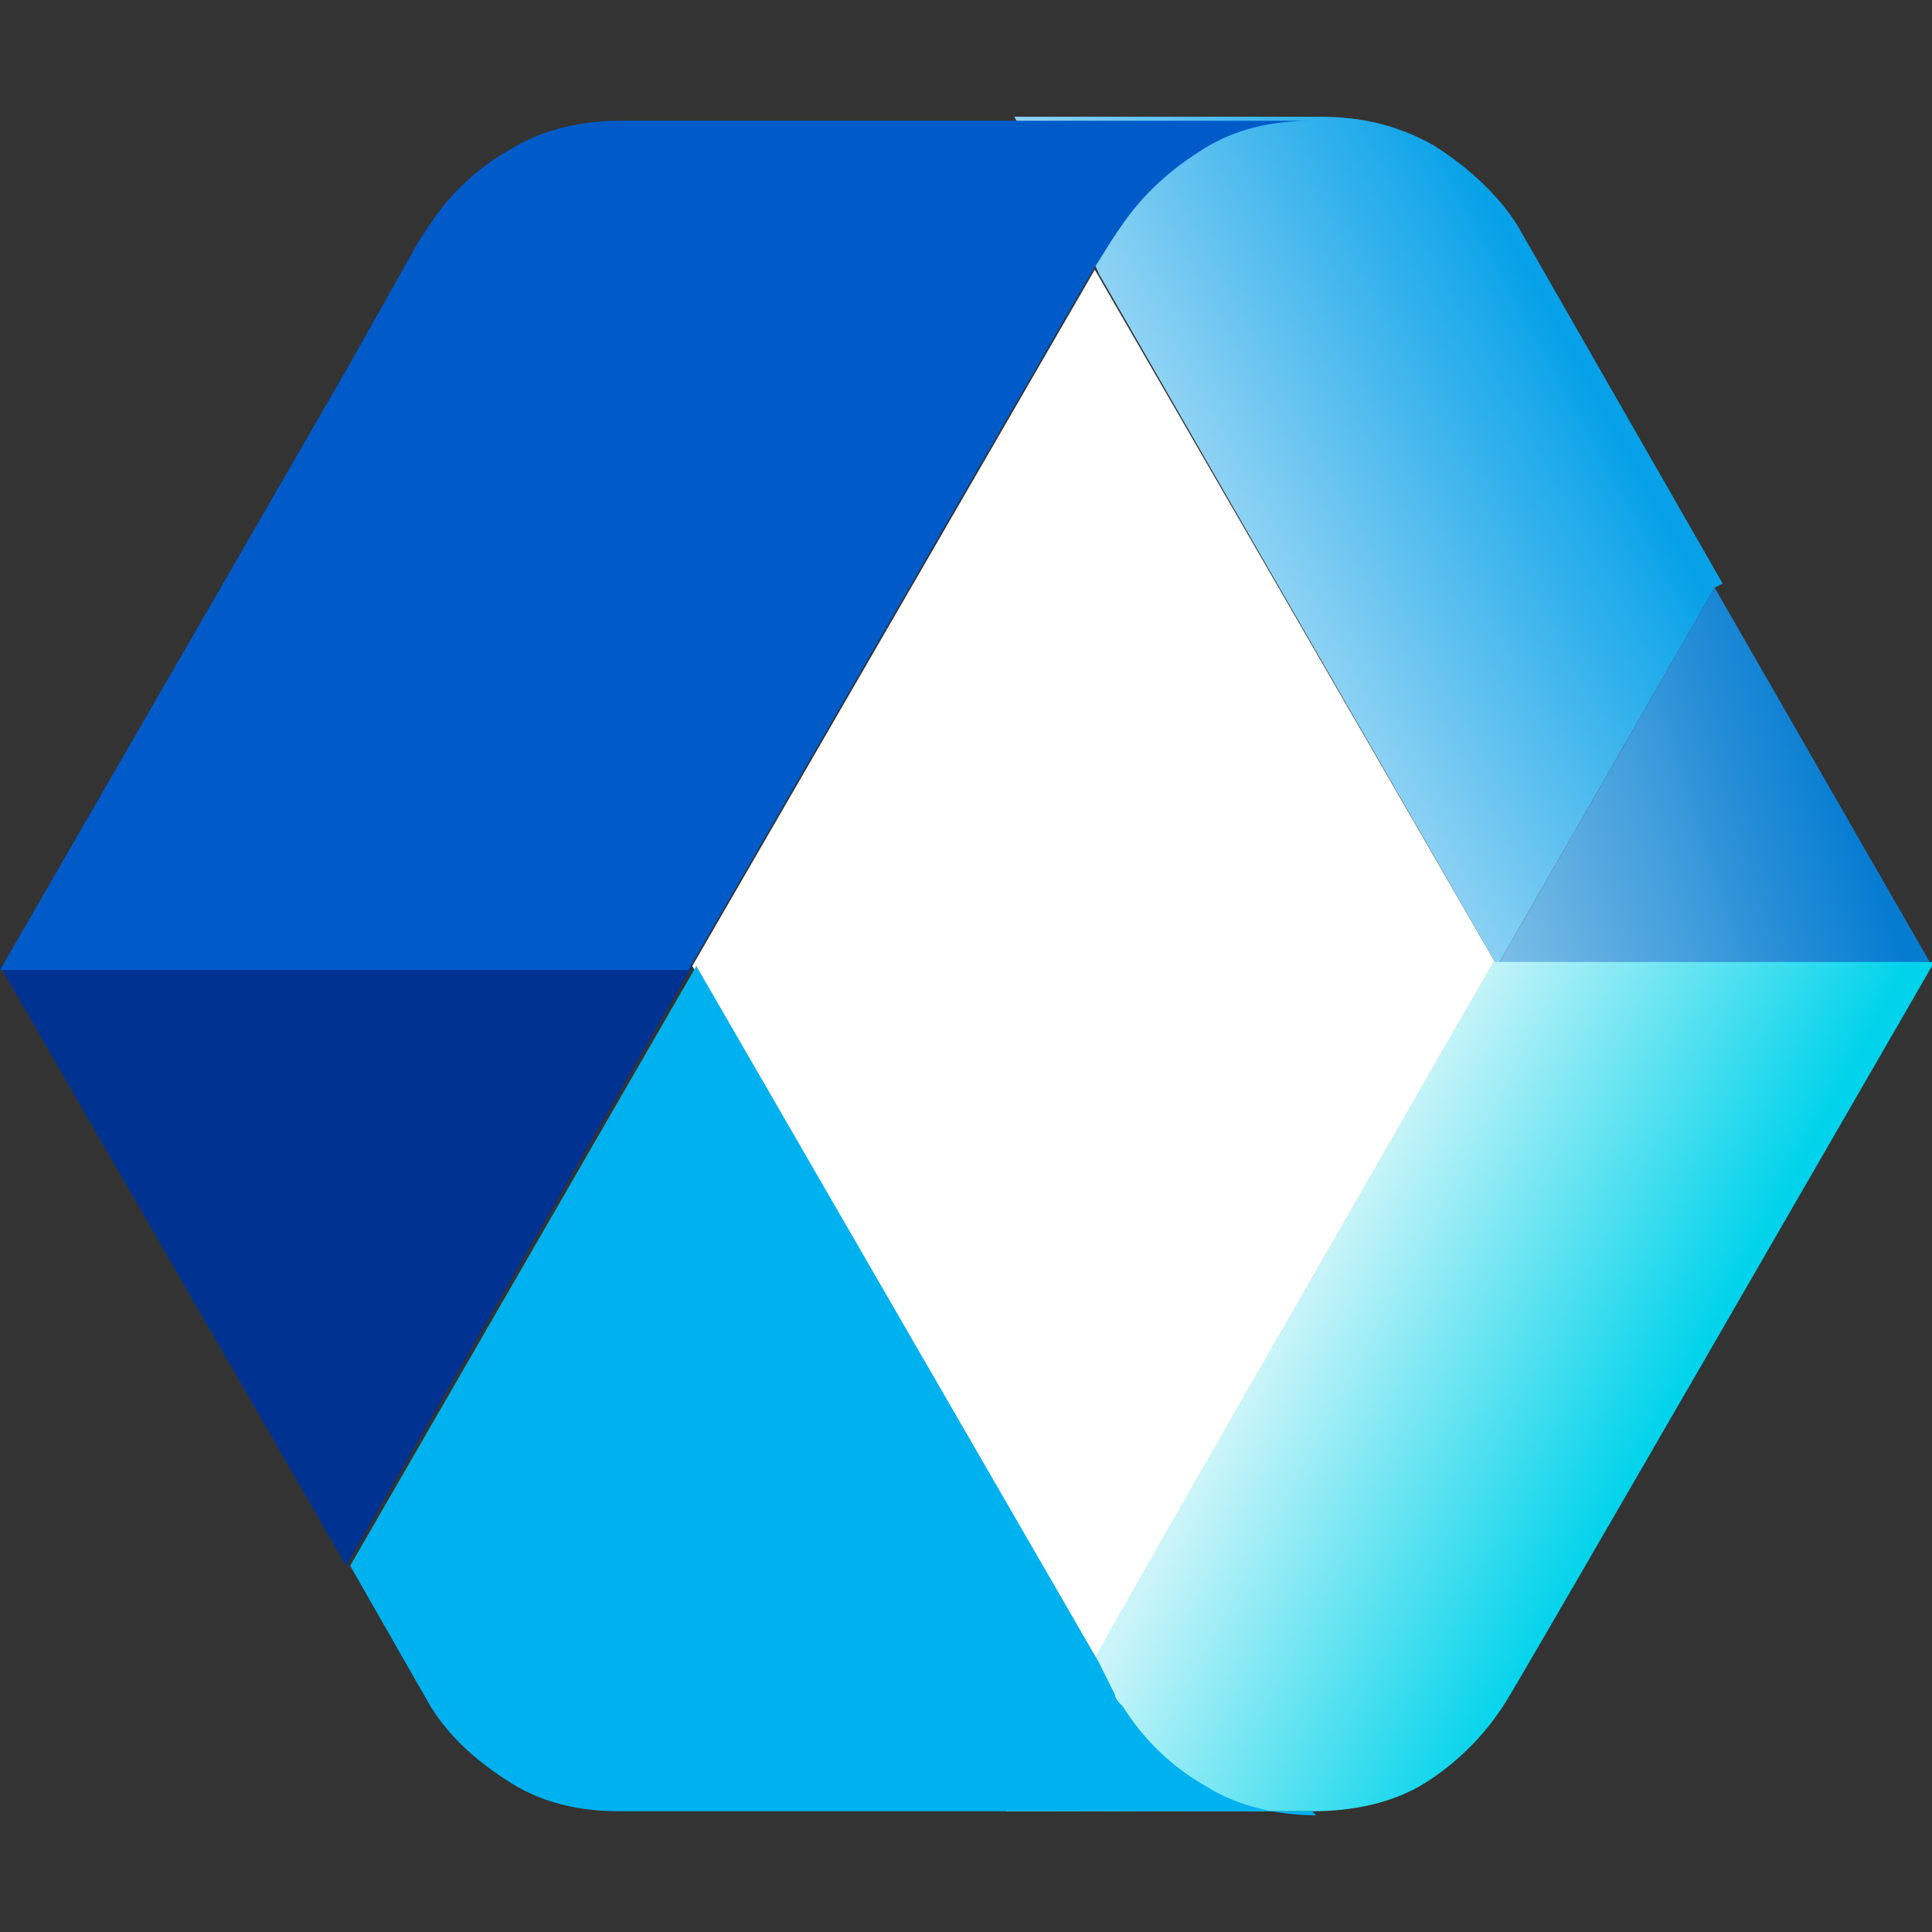
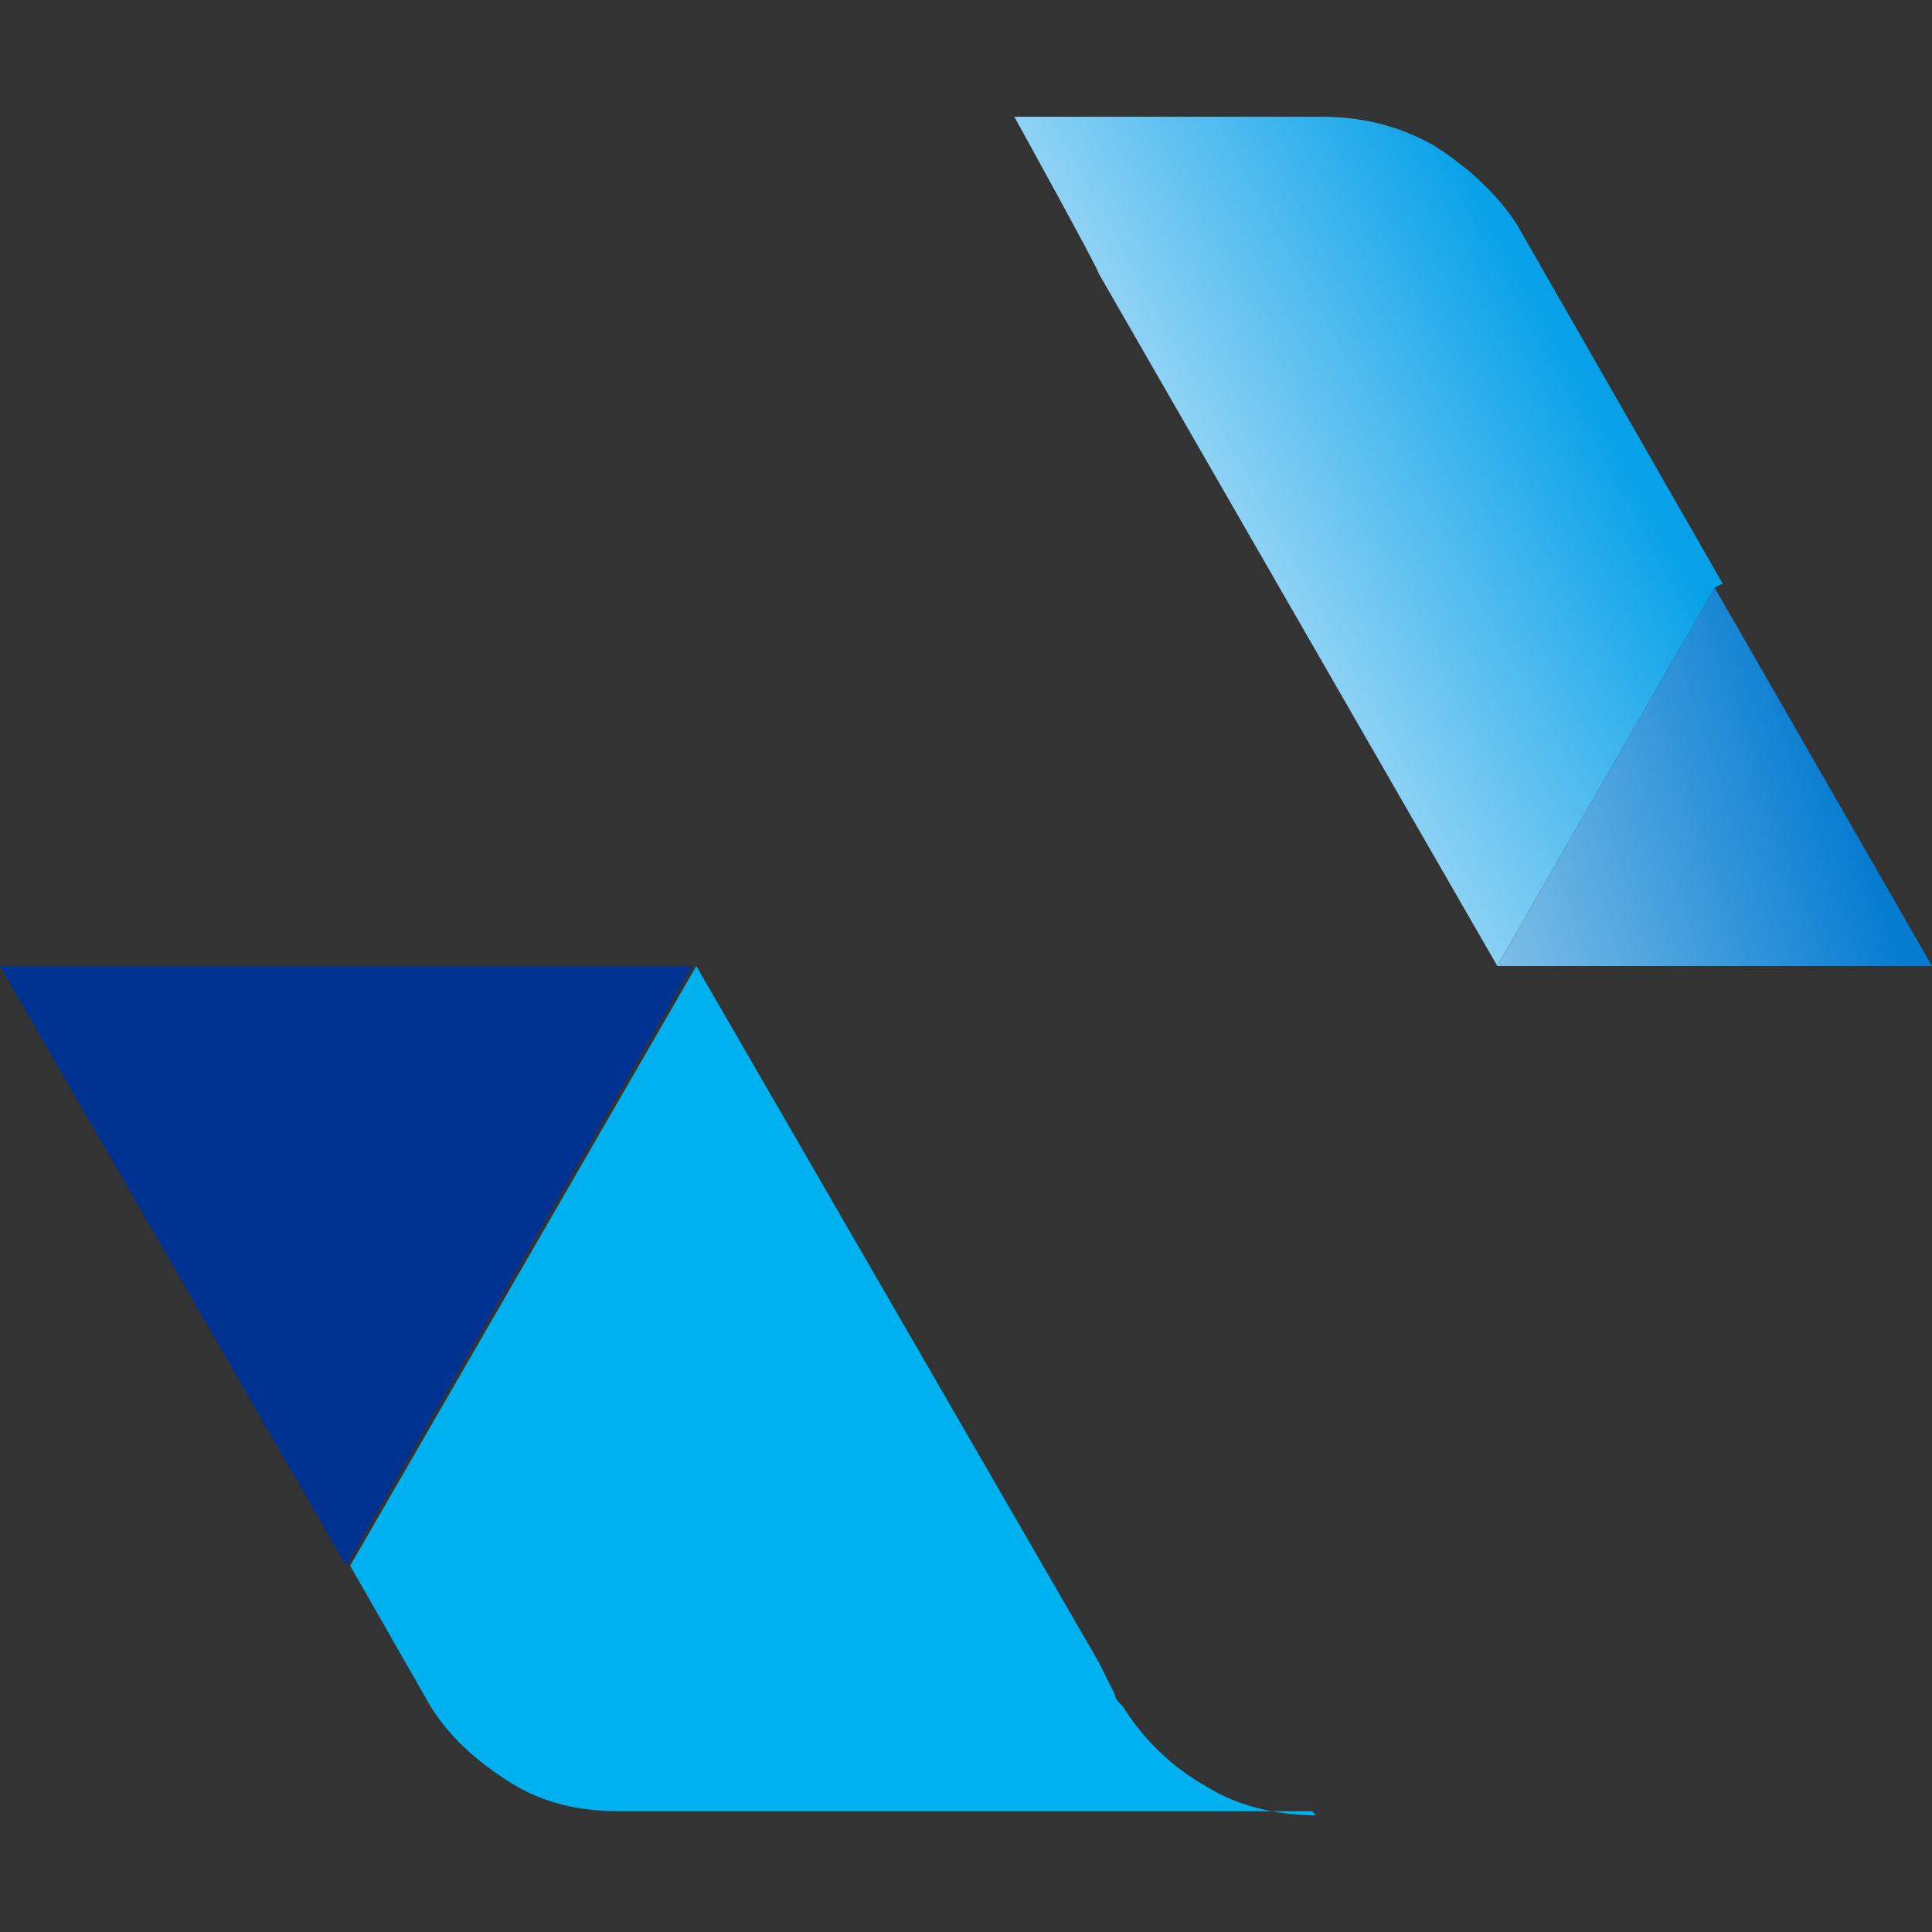
<svg xmlns="http://www.w3.org/2000/svg" id="_圖層_1" data-name="圖層_1" version="1.1" viewBox="0 0 48 48">
  <rect x="0" y="0" width="48" height="48" fill="#333333" stroke="none" />
  <defs>
    <style>
      .st0 {
        fill: #005bc9;
      }

      .st1 {
        fill: #003391;
      }

      .st2 {
        fill: url(#_未命名漸層);
      }

      .st3 {
        fill: #fff;
      }

      .st4 {
        fill: url(#_未命名漸層_2);
      }

      .st5 {
        fill: url(#_未命名漸層_3);
      }

      .st6 {
        fill: #00b1ef;
      }
    </style>
    <linearGradient id="_未命名漸層" data-name="未命名漸層" x1="39.3" y1="40" x2="31.1" y2="35.5" gradientTransform="translate(0 49) scale(1 -1)" gradientUnits="userSpaceOnUse">
      <stop offset="0" stop-color="#06a1e8" />
      <stop offset="1" stop-color="#8dd2f4" />
    </linearGradient>
    <linearGradient id="_未命名漸層_2" data-name="未命名漸層 2" x1="45.7" y1="29.8" x2="36.6" y2="26.8" gradientTransform="translate(0 49) scale(1 -1)" gradientUnits="userSpaceOnUse">
      <stop offset="0" stop-color="#067cd1" />
      <stop offset="1" stop-color="#7dbfe7" />
    </linearGradient>
    <linearGradient id="_未命名漸層_3" data-name="未命名漸層 3" x1="32.2" y1="16.8" x2="40.7" y2="12.3" gradientTransform="translate(0 49) scale(1 -1)" gradientUnits="userSpaceOnUse">
      <stop offset="0" stop-color="#ccf5f9" />
      <stop offset="1" stop-color="#00d3eb" />
    </linearGradient>
  </defs>
-   <path class="st3" d="M27.2,6.7l-10,17.3,10,17.3,10-17.3L27.2,6.7Z" />
  <path class="st2" d="M42.6,14.6l-5.4,9.4-5.7-9.9-4.2-7.3h0c0-.1-2.1-3.9-2.1-3.9h7.6c1,0,1.9.2,2.8.7.8.5,1.6,1.2,2.1,2l5.1,8.9Z" />
  <path class="st4" d="M48,24h-10.8l5.4-9.4,5.4,9.4Z" />
-   <path class="st5" d="M48,24s-10.5,18.2-10.6,18.3c-.5.8-1.2,1.5-2,2-.8.5-1.8.7-2.8.7h-7.6l2.2-3.8h0c0-.1,9.9-17.3,9.9-17.3h10.9Z" />
  <path class="st6" d="M32.6,45H15.4c-1,0-1.9-.2-2.7-.7-.8-.5-1.5-1.1-2-1.9l-2-3.5,8.6-14.9,10,17.3.4.8h0c0,.1.1.2.2.3.5.8,1.2,1.5,2.1,2,.8.5,1.8.7,2.7.7Z" />
  <path class="st1" d="M17.2,24l-8.6,14.9L0,24h17.2Z" />
-   <path class="st0" d="M32.6,3c-1,0-1.9.2-2.7.7-.8.5-1.5,1.1-2.1,2l-.2.3-.5.8-10,17.3H0l8.6-14.9,1.8-3.2.2-.3c.5-.8,1.2-1.5,2.1-2,.8-.5,1.8-.7,2.7-.7h17.2Z" />
</svg>